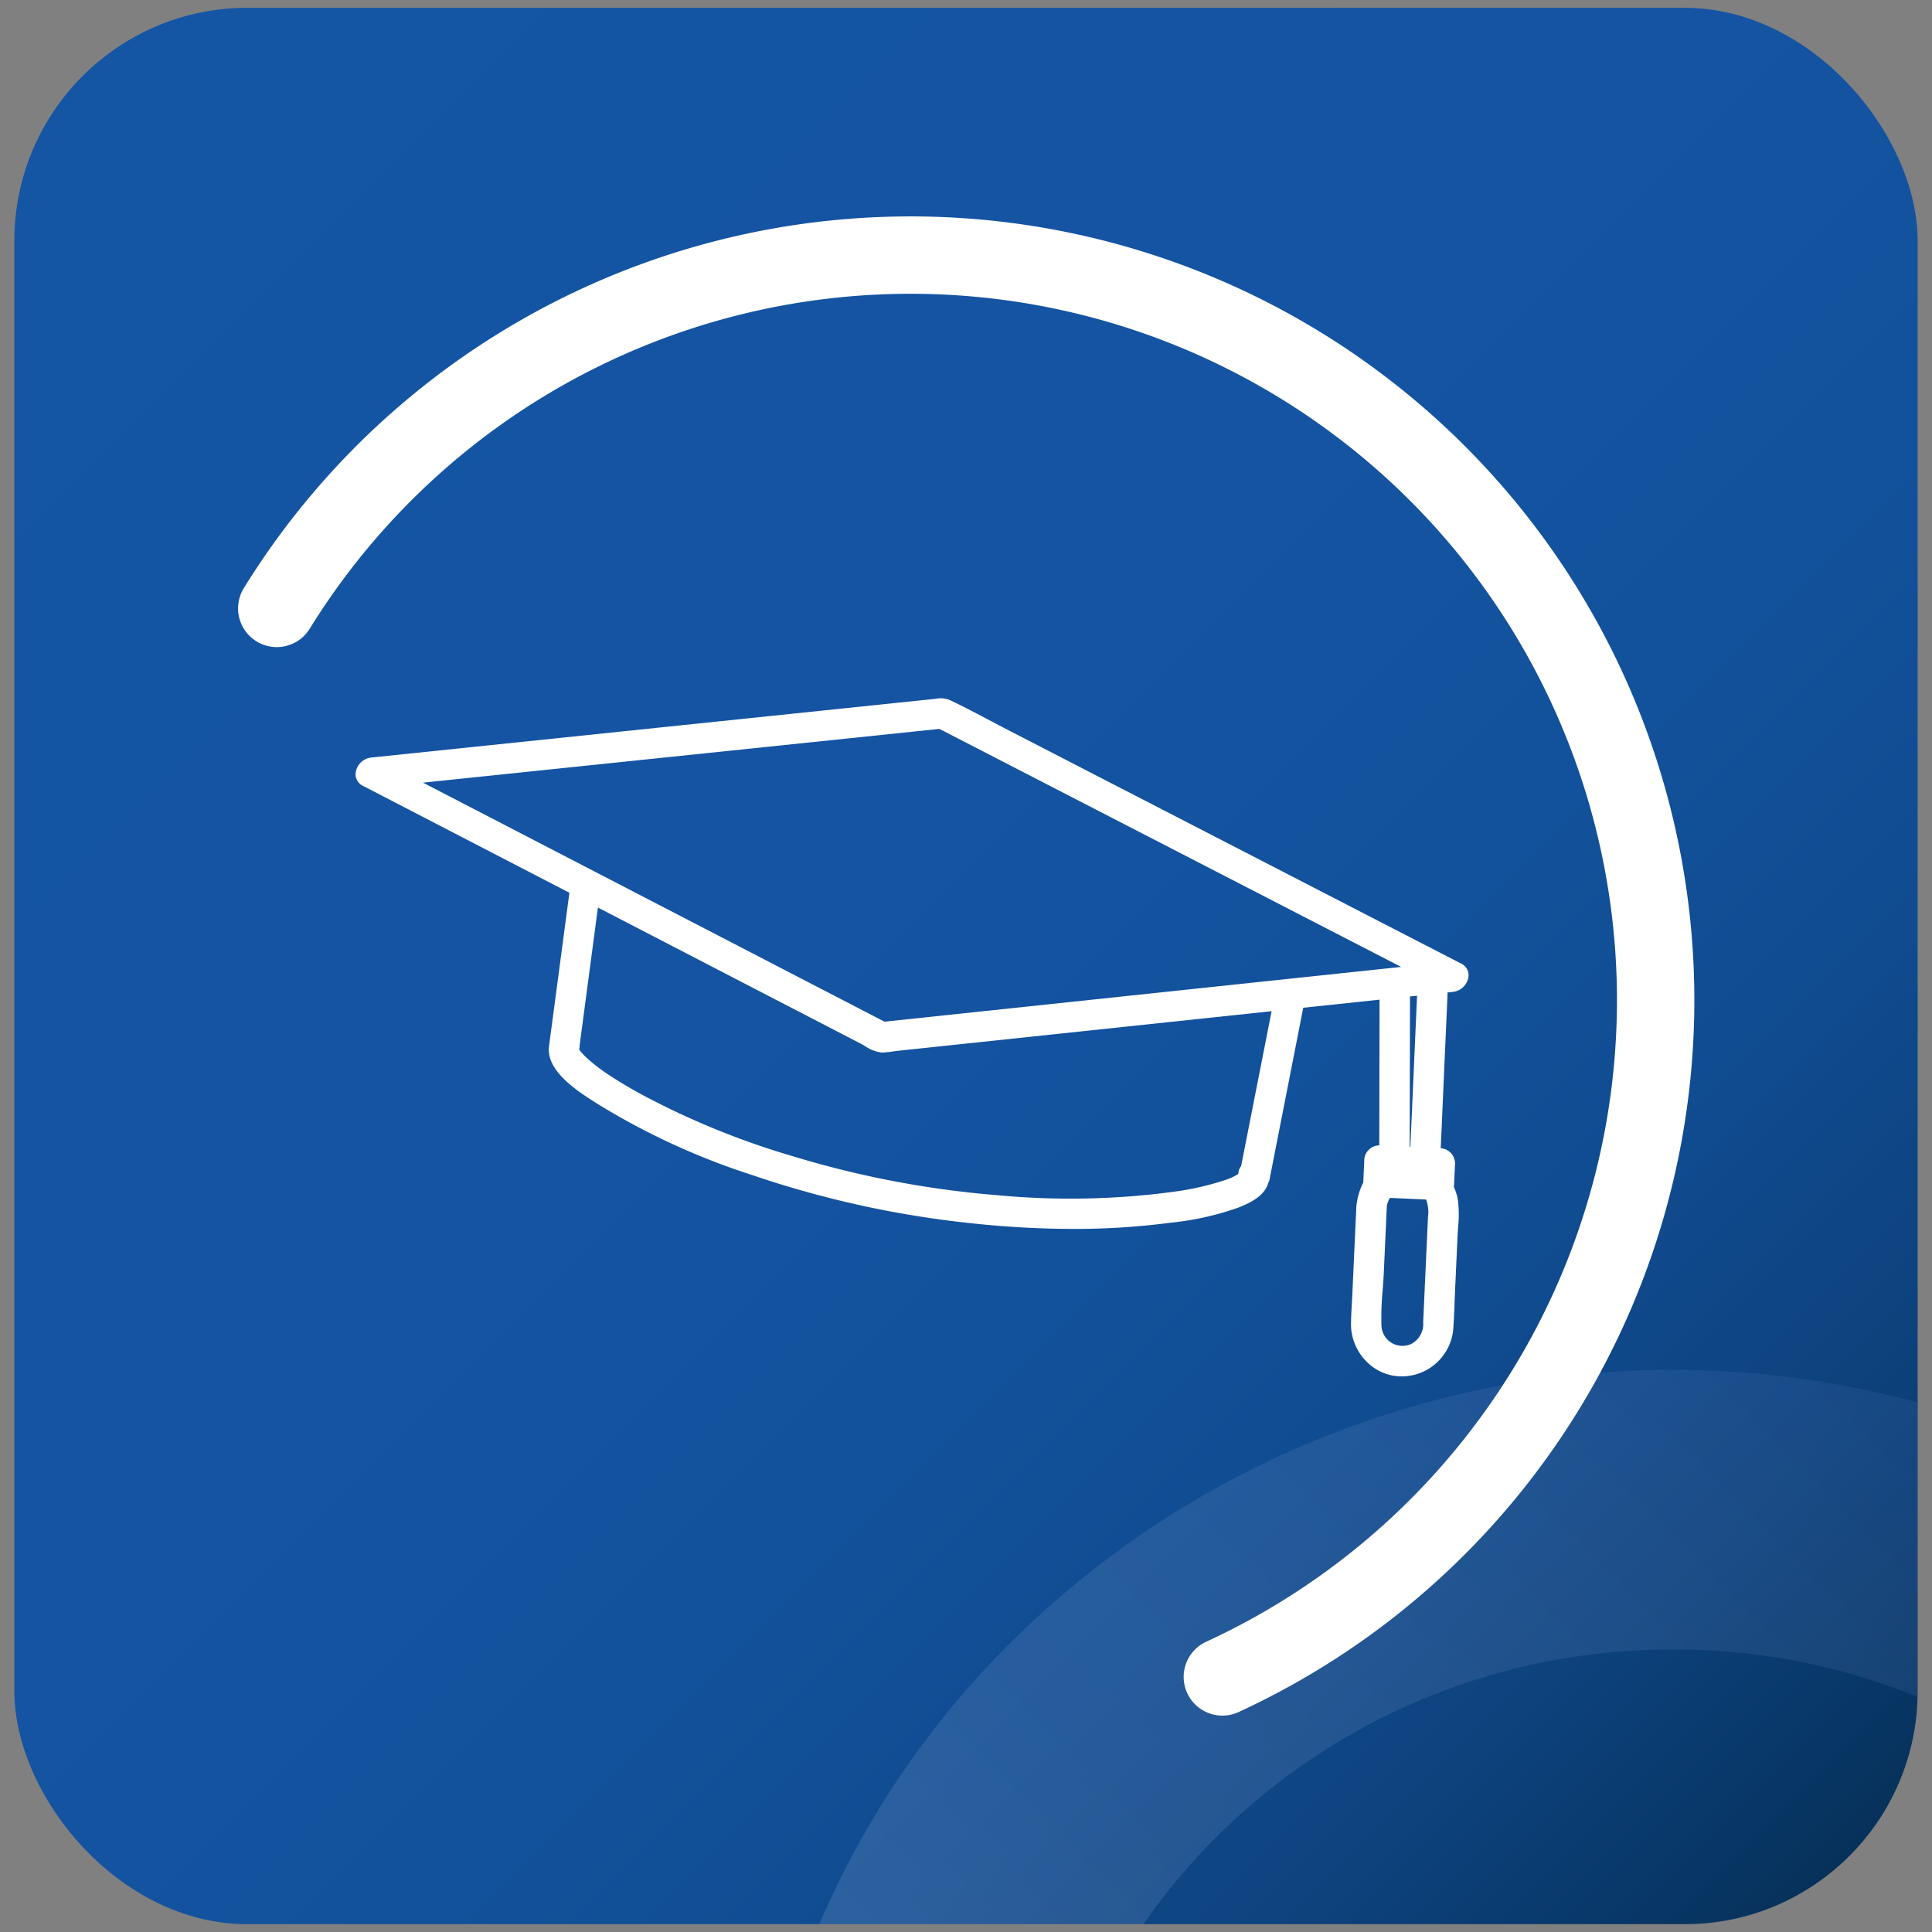
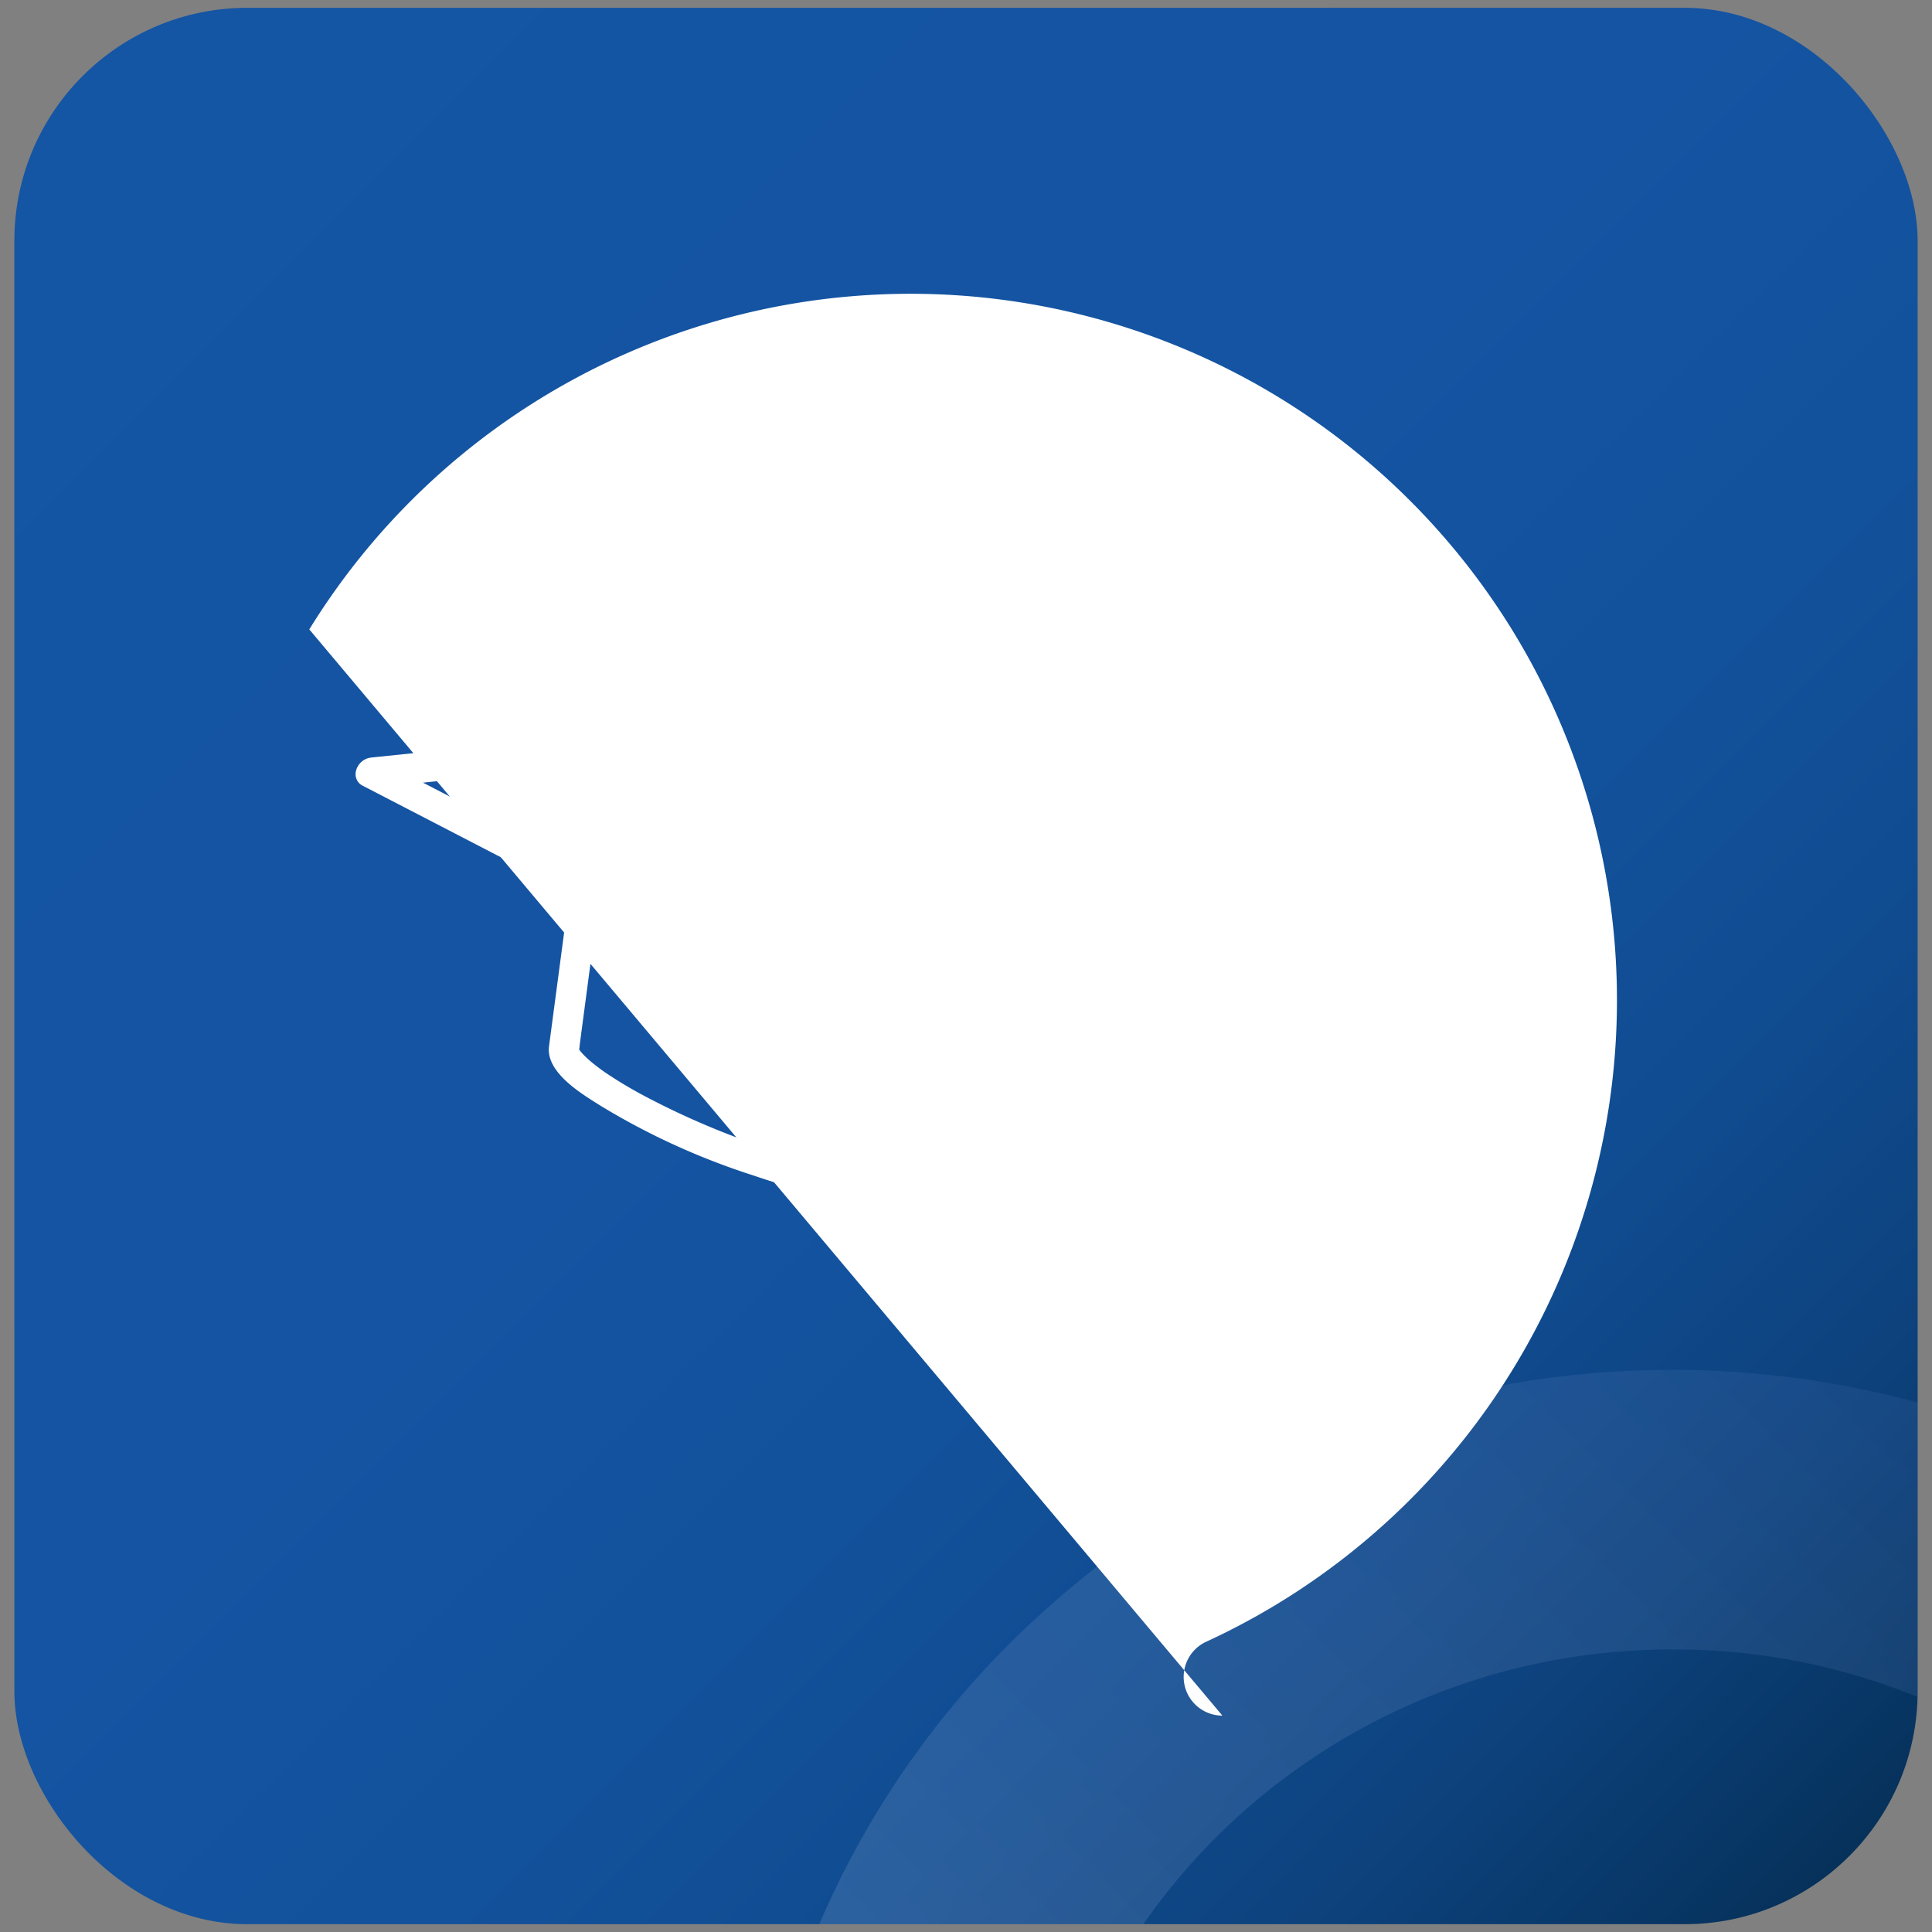
<svg xmlns="http://www.w3.org/2000/svg" xmlns:xlink="http://www.w3.org/1999/xlink" viewBox="0 0 250 250">
  <rect x="0" y="0" width="250" height="250" fill="#808080" stroke="none" />
  <defs>
    <clipPath id="a">
      <rect x="-334.141" y="1.012" width="246.282" height="247.977" rx="30.142" style="fill:none" />
    </clipPath>
    <linearGradient id="b" x1="-203.342" y1="378.168" x2="-35.858" y2="210.685" gradientUnits="userSpaceOnUse">
      <stop offset="0.119" stop-color="#edf1f7" />
      <stop offset="0.476" stop-color="#9cb1da" />
      <stop offset="0.567" stop-color="#94abd7" />
      <stop offset="0.71" stop-color="#7d99ce" />
      <stop offset="0.888" stop-color="#587cc0" />
      <stop offset="1" stop-color="#3d67b5" />
    </linearGradient>
    <linearGradient id="c" x1="239.711" y1="239.711" x2="10.289" y2="10.289" gradientUnits="userSpaceOnUse">
      <stop offset="0" stop-color="#06315a" />
      <stop offset="0.042" stop-color="#083767" />
      <stop offset="0.135" stop-color="#0d427d" />
      <stop offset="0.244" stop-color="#104b8f" />
      <stop offset="0.376" stop-color="#12519b" />
      <stop offset="0.556" stop-color="#1454a2" />
      <stop offset="1" stop-color="#1455a4" />
    </linearGradient>
    <clipPath id="d">
      <rect x="1.859" y="1.012" width="246.282" height="247.977" rx="30.142" style="fill:none" />
    </clipPath>
    <linearGradient id="e" x1="132.658" y1="378.168" x2="300.142" y2="210.685" xlink:href="#b" />
  </defs>
  <title>PICTOGRAMMES EMBARQUEMENT</title>
  <g style="clip-path:url(#a)">
-     <path d="M-119.6,411.6a121.594,121.594,0,0,1-60.528-16.076,119.119,119.119,0,0,1-42.838-42,115.219,115.219,0,0,1-16.323-59.1,115.176,115.176,0,0,1,35.056-82.853A120.214,120.214,0,0,1-119.6,177.26a120.118,120.118,0,0,1,85.177,34.863h0A115.224,115.224,0,0,1,.09,294.431a114.6,114.6,0,0,1-7.253,40.244,117.5,117.5,0,0,1-35.487,49.5A121.359,121.359,0,0,1-119.6,411.6Zm0-198.16c-45.617,0-82.729,36.332-82.729,80.989a79.575,79.575,0,0,0,11.263,40.822,82.445,82.445,0,0,0,29.653,29.071A84,84,0,0,0-119.6,375.419a83.857,83.857,0,0,0,53.173-18.951,81.247,81.247,0,0,0,24.551-34.221,79.2,79.2,0,0,0,5-27.816,79.639,79.639,0,0,0-23.854-56.889A83.026,83.026,0,0,0-119.6,213.442Z" style="opacity:0.16;fill:url(#b)" />
-   </g>
+     </g>
  <rect x="1.859" y="1.012" width="246.282" height="247.977" rx="30.142" style="fill:url(#c)" />
  <g style="clip-path:url(#d)">
    <path d="M216.4,411.6a121.594,121.594,0,0,1-60.528-16.076,119.119,119.119,0,0,1-42.838-42,115.32,115.32,0,0,1,18.733-141.95,121.5,121.5,0,0,1,169.81.545h0a115.366,115.366,0,0,1,27.259,122.552,117.5,117.5,0,0,1-35.487,49.5A121.359,121.359,0,0,1,216.4,411.6Zm0-198.16c-45.617,0-82.729,36.332-82.729,80.989a79.575,79.575,0,0,0,11.263,40.822,82.445,82.445,0,0,0,29.653,29.071,84.185,84.185,0,0,0,94.986-7.856,81.247,81.247,0,0,0,24.551-34.221,79.779,79.779,0,0,0-18.85-84.705A83.026,83.026,0,0,0,216.4,213.442Z" style="opacity:0.16;fill:url(#e)" />
  </g>
-   <path d="M158.177,222a5.009,5.009,0,0,1-2.1-9.557,91.408,91.408,0,1,0-116.054-131A5.008,5.008,0,0,1,31.5,76.186,101.423,101.423,0,1,1,160.272,221.54,4.984,4.984,0,0,1,158.177,222Z" style="fill:#fff" />
+   <path d="M158.177,222a5.009,5.009,0,0,1-2.1-9.557,91.408,91.408,0,1,0-116.054-131Z" style="fill:#fff" />
  <path d="M189.039,124.672,130.872,94.686c-.868-.447-1.733-.9-2.6-1.361-1.708-.9-3.474-1.835-5.243-2.681a3.139,3.139,0,0,0-1.947-.22L48.492,97.979l-.51.052a2.294,2.294,0,0,0-1.937,1.807,1.67,1.67,0,0,0,.961,1.87l26.673,13.814v.008l-2.617,19.714,0,.033c-.547,3.293,3.817,6.029,6.262,7.562l.4.25a91.752,91.752,0,0,0,19.619,8.967,129.674,129.674,0,0,0,28.608,6.26,124.7,124.7,0,0,0,12.921.706,95.445,95.445,0,0,0,12.657-.811,37.368,37.368,0,0,0,8.689-1.939c1.62-.632,3.426-1.548,3.881-3.174a1.635,1.635,0,0,0,.184-.5l4.357-22.195,9.875-1.047-.038,18.856a1.907,1.907,0,0,0-1.359.578,1.888,1.888,0,0,0-.583,1.392l-.126,2.776c0,.019,0,.037,0,.056a8.684,8.684,0,0,0-.874,2.912c-.013.084-.022.17-.027.26,0,.063-.008.125-.008.185l-.5,10.911c-.02.436-.044.871-.068,1.307-.048.874-.1,1.778-.113,2.667a6.856,6.856,0,0,0,2.113,5.031,6.356,6.356,0,0,0,4.431,1.818c.118,0,.237,0,.355-.009a6.708,6.708,0,0,0,6.357-6.474c.069-1.012.109-2.041.146-3.038.019-.5.038-1,.06-1.5l.327-7.188c.017-.366.043-.738.07-1.114a15.334,15.334,0,0,0-.015-3.427,7.055,7.055,0,0,0-.54-1.791,1.8,1.8,0,0,0,.033-.242l.127-2.781a1.991,1.991,0,0,0-1.853-1.962l.891-20.159.738-.078a2.3,2.3,0,0,0,1.94-1.813A1.664,1.664,0,0,0,189.039,124.672Zm-6.625,23.72.039-19.4c0-.017,0-.032,0-.049l.914-.1L182.5,148.4Zm-3.653,23.188a37.945,37.945,0,0,1,.157-4.664c.056-.743.113-1.513.147-2.257l.385-8.452a2.594,2.594,0,0,1,.408-1.2l4.68.213a4.722,4.722,0,0,1,.241,2.284l-.619,13.558a2.915,2.915,0,0,1-1.529,2.834,2.717,2.717,0,0,1-3.87-2.316Zm-57.2-77.261,59.748,30.8-66.856,7.086L72.911,110.689l0,0-18.175-9.414ZM75.17,136.108c-.026-.027-.05-.056-.074-.086l-.072-.109q-.039-.065-.081-.129a2.443,2.443,0,0,0,.059-.5l2.368-17.846,34.04,17.629c.165.085.345.189.533.3a4.876,4.876,0,0,0,2.119.83h.056a9.578,9.578,0,0,0,1.346-.129c.229-.034.457-.067.681-.09l48.4-5.131L160.6,150.893a1.626,1.626,0,0,0-.36,1.01c-.208.129-.43.26-.667.377-.113.057-.229.11-.345.161-.067.021-.167.06-.318.119-.1.041-.2.079-.24.092a36.234,36.234,0,0,1-6.8,1.56,100.1,100.1,0,0,1-22.66.458,125.321,125.321,0,0,1-26.741-5.093,102.352,102.352,0,0,1-19.745-8.115c-1.369-.755-2.571-1.475-3.675-2.2a24.641,24.641,0,0,1-2.5-1.821c-.4-.335-.712-.624-.992-.909-.08-.082-.155-.166-.231-.249C75.277,136.225,75.224,136.166,75.17,136.108Z" style="fill:#fff" />
</svg>